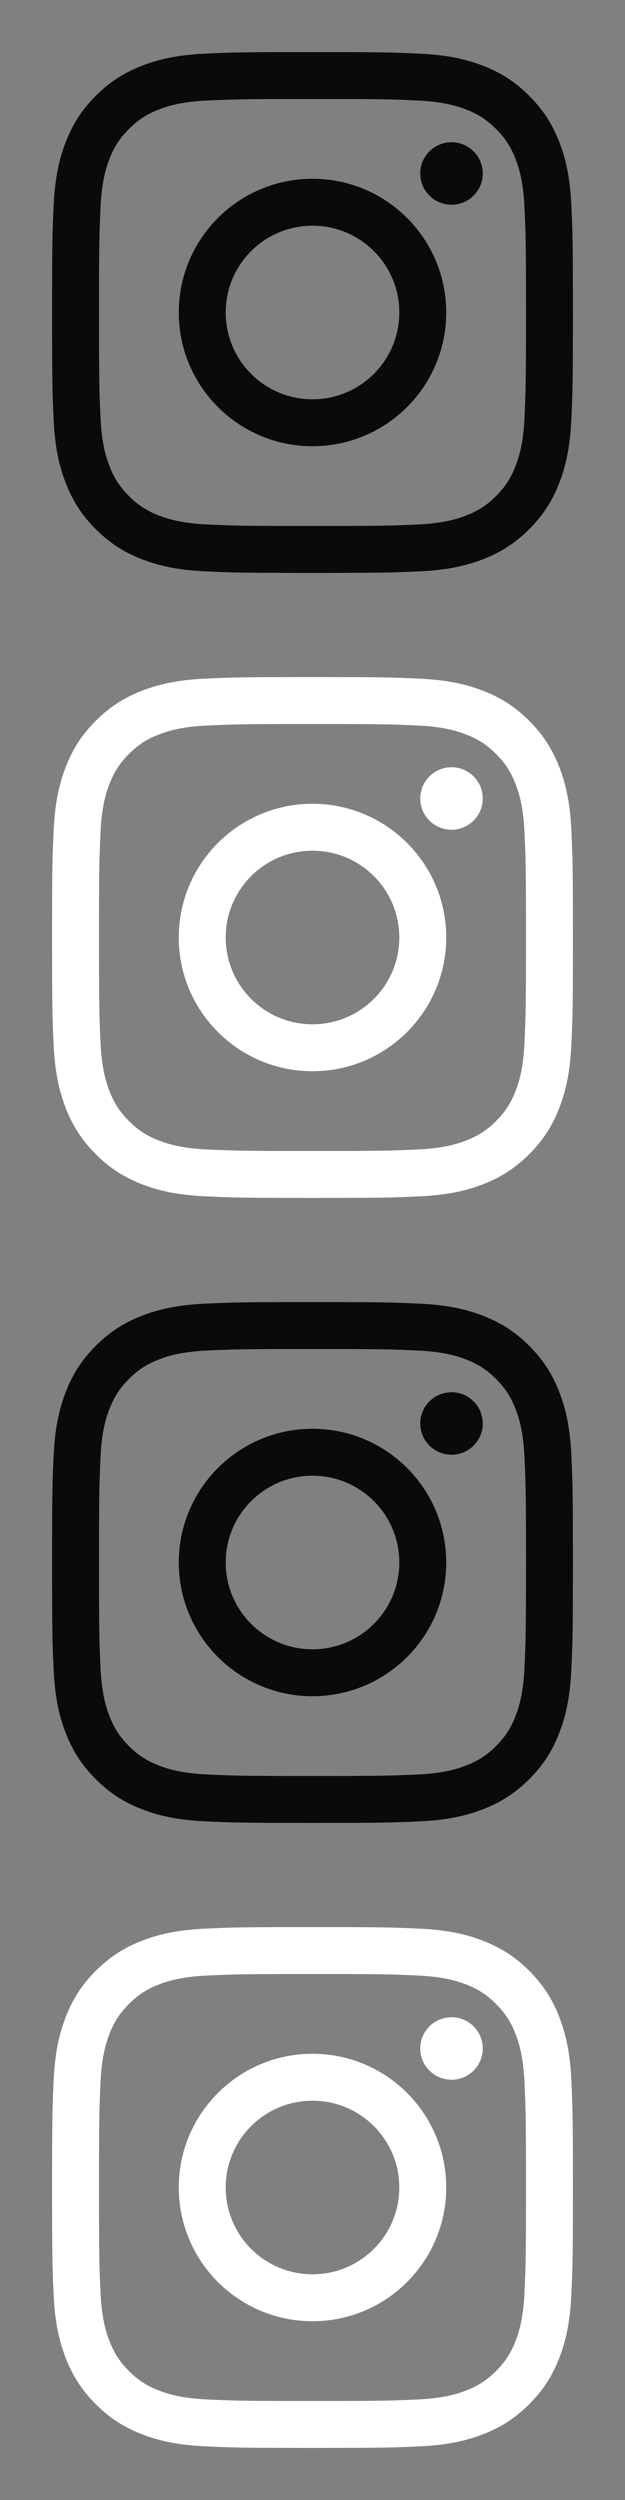
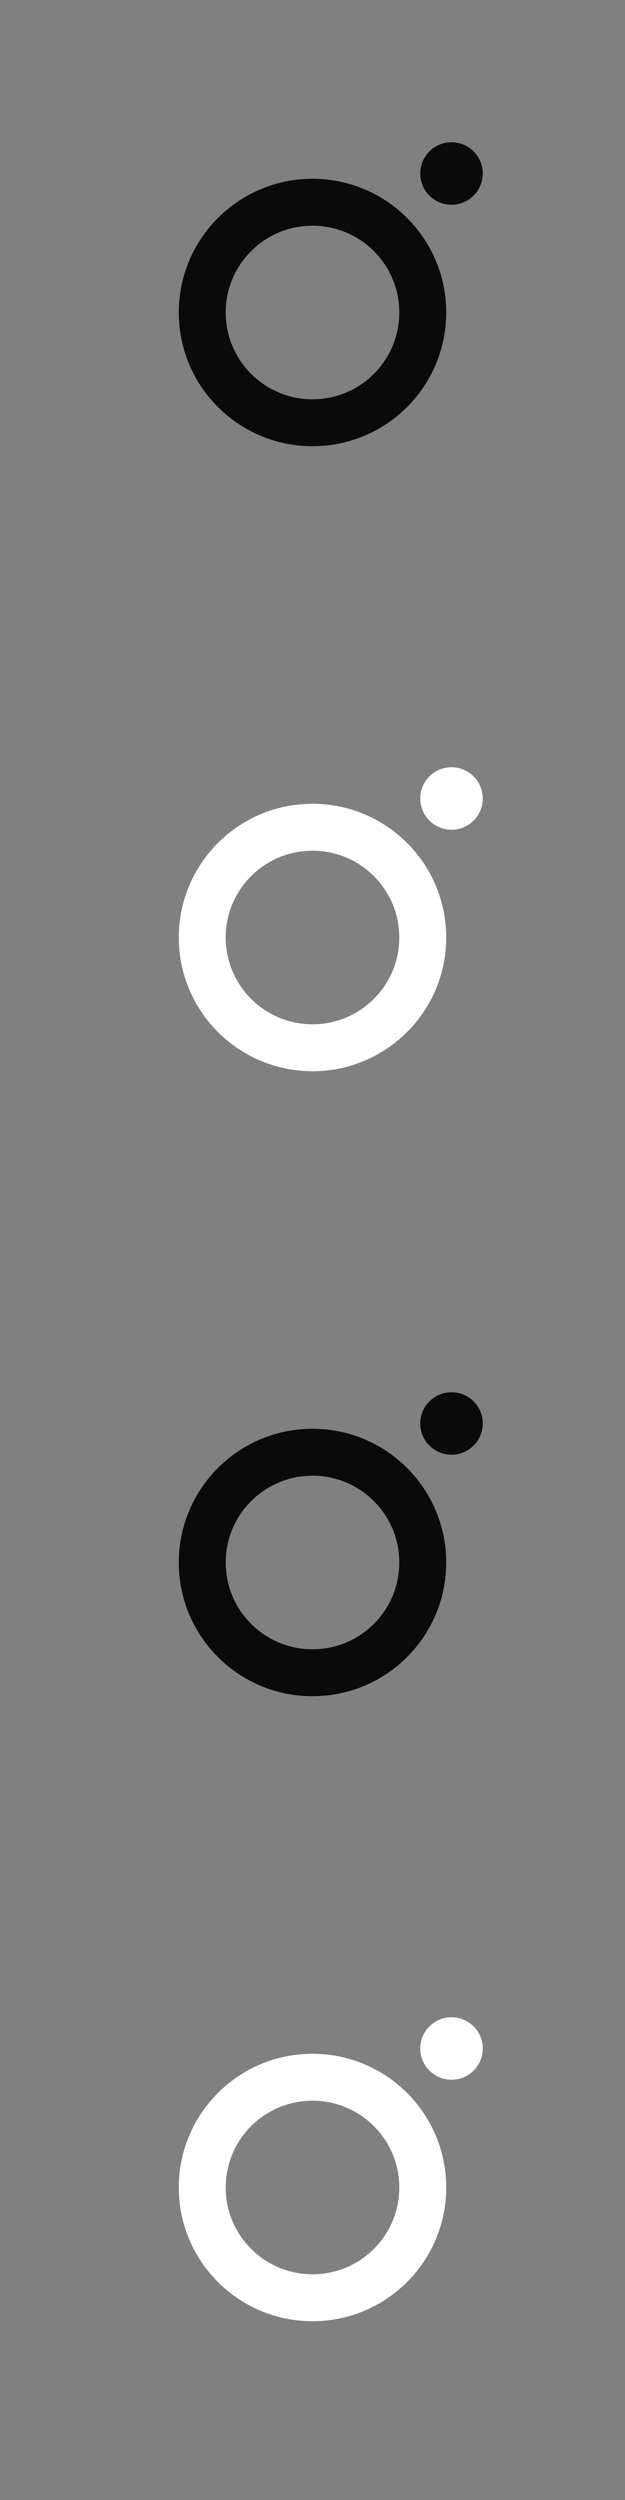
<svg xmlns="http://www.w3.org/2000/svg" width="24" height="96">
  <rect width="100%" height="100%" fill="#808080" stroke="none" />
  <defs>
    <symbol id="icon">
      <path fill-rule="evenodd" d="M6.865 12c0-2.836 2.299-5.135 5.135-5.135S17.135 9.164 17.135 12 14.836 17.135 12 17.135c-2.836 0-5.135-2.299-5.135-5.135M12 15.333c-1.841 0-3.333-1.492-3.333-3.333S10.159 8.667 12 8.667 15.333 10.159 15.333 12 13.841 15.333 12 15.333" clip-rule="evenodd" />
      <path d="M17.338 7.862c.663 0 1.2-.537 1.2-1.2s-.537-1.2-1.2-1.2-1.2.537-1.2 1.2.537 1.2 1.2 1.2" />
-       <path fill-rule="evenodd" d="M12 2c-2.716 0-3.056.011-4.123.06-1.064.049-1.791.218-2.427.465-.658.256-1.215.598-1.771 1.153-.556.556-.898 1.114-1.153 1.771-.247.636-.416 1.363-.465 2.427C2.011 8.944 2 9.284 2 12s.011 3.056.06 4.123c.049 1.064.218 1.791.465 2.427.256.658.598 1.215 1.153 1.771.556.556 1.114.898 1.771 1.153.636.247 1.363.416 2.427.465C8.944 21.988 9.284 22 12 22s3.056-.011 4.123-.06c1.064-.049 1.791-.218 2.427-.465.658-.256 1.215-.598 1.771-1.153.556-.556.898-1.114 1.153-1.771.247-.636.416-1.363.465-2.427C21.988 15.056 22 14.716 22 12s-.011-3.056-.06-4.123c-.049-1.064-.218-1.791-.465-2.427-.256-.658-.598-1.215-1.153-1.771-.556-.556-1.114-.898-1.771-1.153-.636-.247-1.363-.416-2.427-.465C15.056 2.011 14.716 2 12 2m0 1.802c2.67 0 2.986.01 4.041.058.975.044 1.504.207 1.857.344.467.181.8.398 1.15.748.35.35.567.683.748 1.15.137.352.3.882.344 1.857.048 1.054.058 1.371.058 4.041s-.01 2.986-.058 4.041c-.044.975-.207 1.504-.344 1.857-.181.467-.398.8-.748 1.15-.35.35-.683.567-1.15.748-.352.137-.882.3-1.857.344-1.054.048-1.371.058-4.041.058s-2.986-.01-4.041-.058c-.975-.044-1.504-.207-1.857-.344-.467-.181-.8-.398-1.15-.748-.35-.35-.567-.683-.748-1.15-.137-.352-.3-.882-.344-1.857-.048-1.054-.058-1.371-.058-4.041s.01-2.986.058-4.041c.044-.975.207-1.504.344-1.857.181-.467.398-.8.748-1.15.35-.35.683-.567 1.15-.748.352-.137.882-.3 1.857-.344C9.014 3.812 9.33 3.802 12 3.802" clip-rule="evenodd" />
    </symbol>
  </defs>
  <use x="0" y="0" href="#icon" fill="#0a0a0a" />
  <use x="0" y="24" href="#icon" fill="#fff" />
  <use x="0" y="48" href="#icon" fill="#0a0a0a" />
  <use x="0" y="72" href="#icon" fill="#fff" />
</svg>